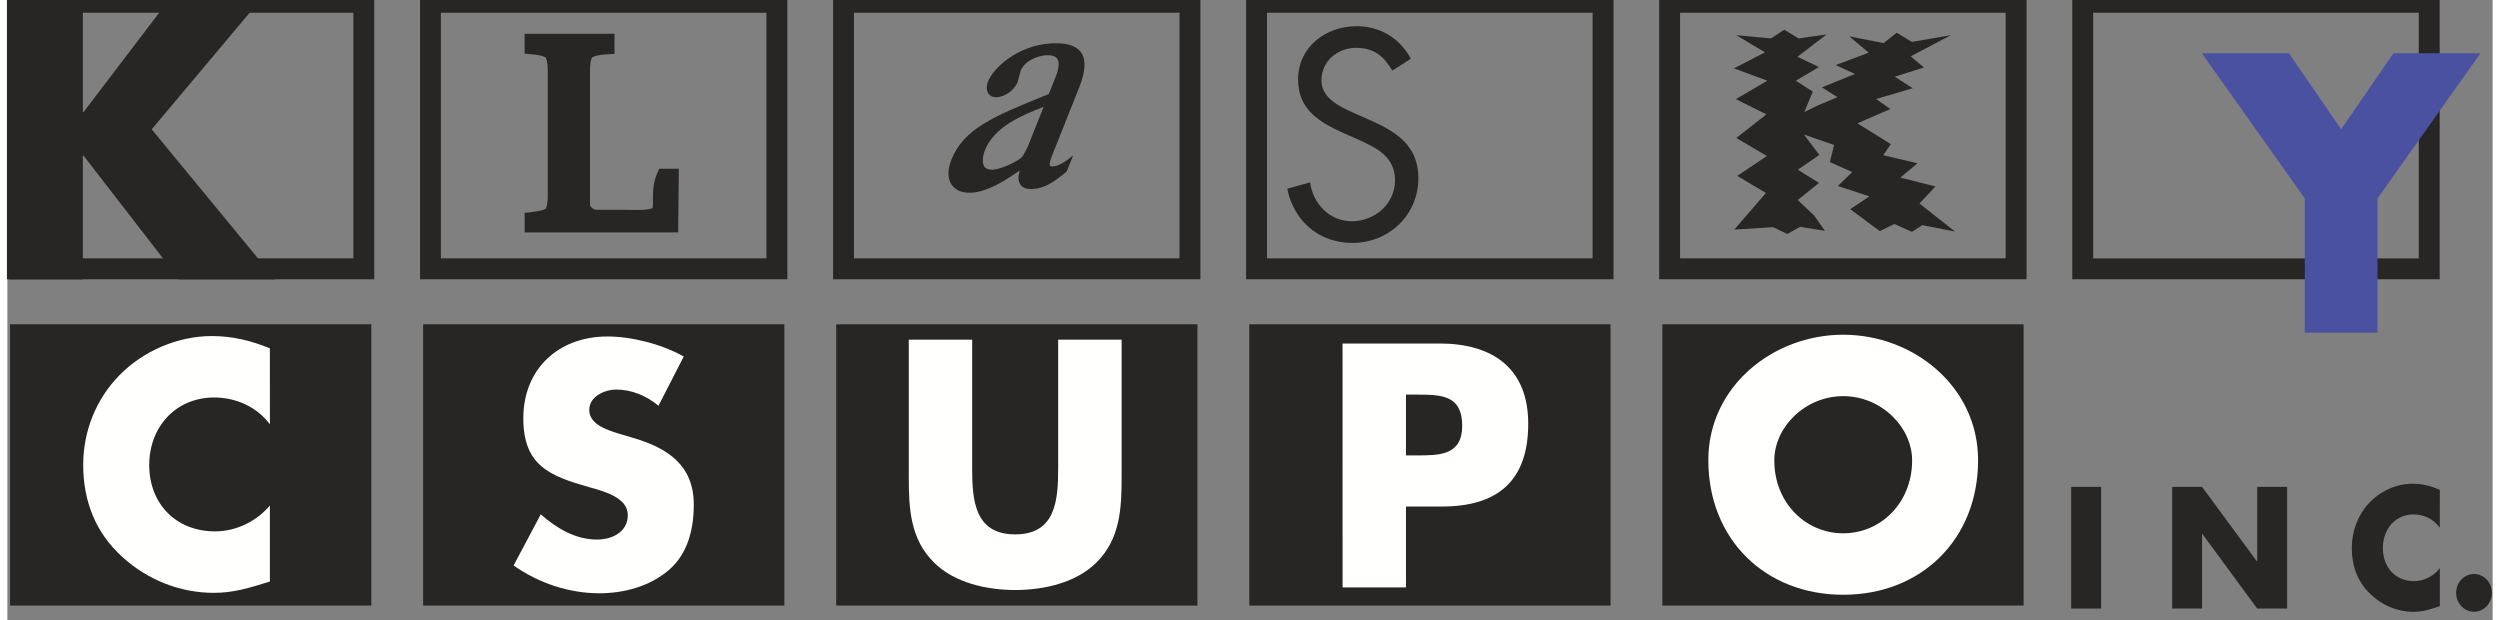
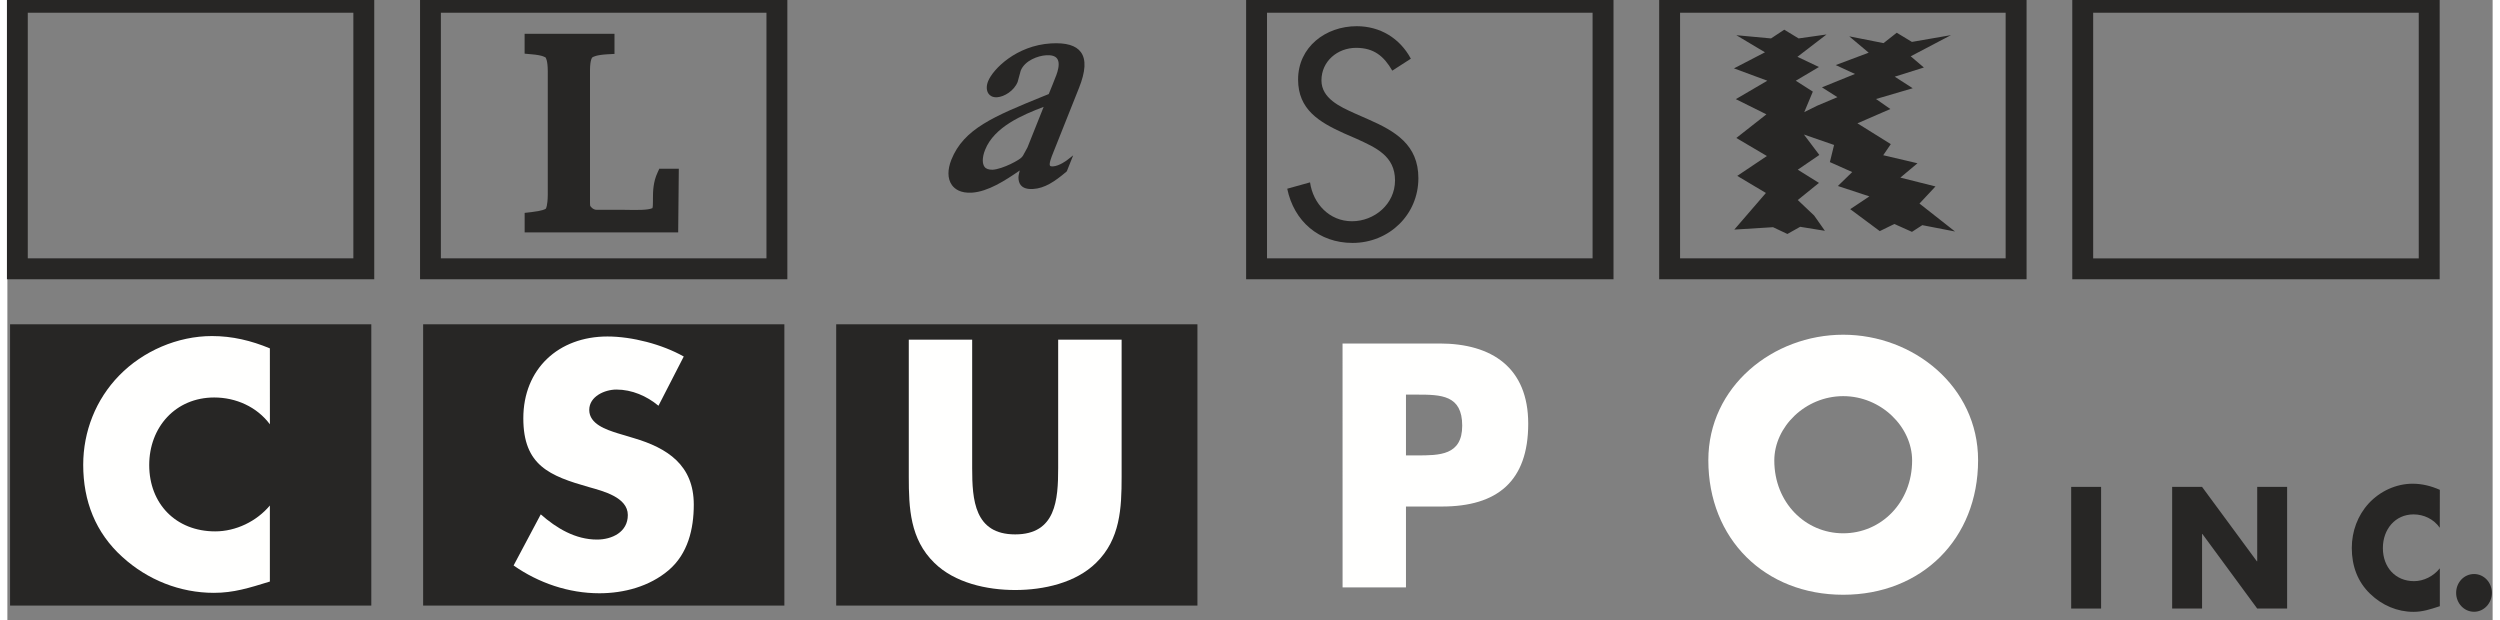
<svg xmlns="http://www.w3.org/2000/svg" height="157.48" viewBox="0 0 250 62.368" width="635.001">
  <rect x="0" y="0" width="250" height="62.368" fill="#808080" stroke="none" />
  <g transform="matrix(0 3.943 -3.943 0 -373.636 -6916.383)">
    <g fill="#272625">
      <path d="m1753.884-156.544v9.105h7.332v-9.373h-7.332zm6.799.266v8.306c-.472 0-5.795 0-6.266 0 0-.486 0-7.82 0-8.306z" />
      <path d="m1753.884-105.287h7.332v-9.371h-7.332v.266zm6.798-8.838v8.306c-.471 0-5.793 0-6.265 0 0-.486 0-7.82 0-8.306z" />
-       <path d="m1753.884-115.825h7.332v-9.371h-7.332v.267zm6.798-8.838v8.306c-.471 0-5.793 0-6.265 0 0-.486 0-7.82 0-8.306z" />
      <path d="m1753.884-126.362h7.332v-9.373h-7.332v.267zm6.798-8.839v8.306c-.471 0-5.793 0-6.265 0 0-.486 0-7.82 0-8.306z" />
      <path d="m1753.884-136.9h7.332v-9.373h-7.332v.267zm6.798-8.839v8.306c-.471 0-5.793 0-6.265 0 0-.486 0-7.82 0-8.306z" />
      <path d="m1753.884-94.748h7.332v-9.371h-7.332v.267zm6.798-8.838v8.306c-.471 0-5.793 0-6.265 0 0-.486 0-7.82 0-8.306z" />
      <path d="m1762.365-105.366h7.176v-9.216h-7.176v.189z" />
      <path d="m1762.365-115.904h7.176v-9.216h-7.176v.189z" />
-       <path d="m1762.365-126.443h7.176v-9.216h-7.176v.189z" />
-       <path d="m1762.365-146.008v9.027h7.176v-9.216h-7.176z" />
      <path d="m1762.365-94.828h7.176v-9.216h-7.176v.189z" />
      <path d="m1758.388-111.395.114.052c.232.107.469.114.651.114h.072c.07 0 .144.002.177.013.053.123.049.38.043.707v.404.308c0 .106-.094.164-.099.167s-.028.007-.082.007h-3.395c-.26-.004-.309-.055-.31-.056-.018-.022-.066-.109-.082-.385l-.01-.184h-.513v.195 2.098h.507l.016-.179c.024-.297.082-.355.084-.358 0 .001.063-.054.355-.054h3.144c.282.003.349.045.356.05.01.011.055.083.087.367l.02.173h.498v-3.917l-1.625-.016v.493z" />
      <path d="m1755.589-130.565c-.525.283-.829.786-.829 1.382 0 .793.531 1.495 1.36 1.495.767 0 1.085-.538 1.369-1.162l.142-.326c.227-.497.439-.985 1.063-.985.603 0 1.042.524 1.042 1.099 0 .574-.447.992-.992 1.069l.162.582c.83-.171 1.383-.808 1.383-1.666 0-.929-.717-1.68-1.652-1.68-.851 0-1.199.588-1.503 1.283l-.156.354c-.164.361-.376.836-.836.836-.489 0-.83-.41-.83-.885 0-.454.214-.709.582-.922z" />
    </g>
    <path d="m1769.077-128.823v-1.617h-2.063v-.917c0-1.411-.643-2.202-2.113-2.202-1.427 0-2.046.924-2.046 2.261v2.476zm-4.918-1.617v-.272c0-.627.01-1.163.792-1.163.759 0 .759.577.759 1.163v.272z" fill="#fffffe" />
    <path d="m1762.631-141.595c0 1.791 1.32 3.441 3.201 3.441 2.014 0 3.433-1.444 3.433-3.441 0-1.997-1.419-3.441-3.433-3.441-1.881 0-3.201 1.65-3.201 3.441zm1.567 0c0-.966.784-1.758 1.642-1.758 1.073 0 1.857.792 1.857 1.758 0 .966-.784 1.758-1.857 1.758-.858 0-1.642-.792-1.642-1.758z" fill="#fffffe" />
    <path d="m1762.979-101.456c-.198.478-.314.957-.314 1.477 0 .875.38 1.758 1.007 2.368.61.595 1.427.917 2.278.917.924 0 1.732-.314 2.351-.999.586-.644.915-1.47.915-2.335 0-.504-.123-.891-.288-1.428h-1.94c.405.339.66.867.66 1.395 0 1.006-.709 1.683-1.692 1.683-.964 0-1.724-.669-1.724-1.659 0-.553.239-1.089.685-1.42z" fill="#fffffe" />
    <path d="m1763.187-112.015c-.312.553-.511 1.321-.511 1.947 0 1.246.825 2.146 2.087 2.146 1.205 0 1.47-.669 1.758-1.683.099-.347.256-.983.71-.983.437 0 .626.405.626.785 0 .553-.288 1.032-.643 1.436l1.304.693c.446-.636.709-1.404.709-2.188 0-.626-.173-1.278-.586-1.765-.42-.495-1.056-.644-1.675-.644-1.007 0-1.444.669-1.699 1.536l-.124.413c-.09.281-.231.718-.593.718-.347 0-.52-.397-.52-.693 0-.396.165-.775.413-1.073z" fill="#fffffe" />
    <path d="m1762.758-121.567h3.275c.809 0 1.692.057 1.692 1.097 0 1.04-.882 1.097-1.692 1.097h-3.275v1.617h3.498c.8 0 1.592-.033 2.195-.652.511-.52.693-1.337.693-2.063 0-.726-.182-1.543-.693-2.063-.603-.619-1.395-.652-2.195-.652h-3.498z" fill="#fffffe" />
-     <path d="m1756.947-96.705v.02h-3.001v1.891h7.274v-1.891h-3.154v-.02l3.154-2.44v-2.45l-3.829 3.154-3.445-2.894v2.344z" fill="#272625" />
-     <path d="m1759.156-153.372h3.422v-1.853h-3.422l-3.705-2.627v2.22l1.937 1.333-1.937 1.333v2.22z" fill="#4b51a1" />
    <path d="m1766.513-148.174v.763h3.104v-.763z" fill="#272625" />
    <path d="m1769.617-149.987v-.763h-1.902v-.009l1.902-1.398v-.763h-3.104v.763h1.898v.009l-1.898 1.398v.763h3.104z" fill="#272625" />
    <path d="m1766.588-156.816c-.099.226-.156.452-.156.697 0 .413.189.829.502 1.117.305.281.713.432 1.137.432.46 0 .864-.148 1.173-.471.292-.303.457-.692.457-1.101 0-.238-.062-.42-.144-.674h-.967c.201.16.328.409.328.658 0 .475-.354.795-.844.795-.481 0-.859-.316-.859-.782 0-.261.118-.514.341-.67z" fill="#272625" />
    <path d="m1768.736-157.689c0 .254.214.457.481.457.264 0 .482-.203.482-.457 0-.253-.218-.455-.482-.455-.267 0-.481.203-.481.455z" fill="#272625" />
    <path d="m1756.955-140.6-.526-.22-.278.435-.35-.591-.26.549-.57-.743.101.713-.223.366.223.337-.082.885.436-.73.41.791.315-.851.47.803.388-.78.603.768.46-.78.507.756.436-.731.934.806-.061-.988.173-.366-.183-.326.102-.631-.388.273-.397.419-.437-.54-.337.54-.376-.55-.521.393.266-.769.437.107.254-.57.356.366.265-.804.326.489.56-.754-.182-.372.201-.449-.171-.264.162-.835-.713.907-.437-.408-.225.896-.366-.437-.205.874-.283-.193-.531.851-.365-.84-.255.366-.275-.936-.295.458-.234-.743-.286.336-.54-1.028.173.997-.234.387.265.337-.173.875.417-.496.316.841.227-.491.341.842.251-.394.22.522.162.325z" fill="#272625" />
    <path d="m1756.339-122.097c-.427-.171-.726-.187-.915-.051-.174.127-.248.377-.225.765.053.882.654 1.479.966 1.604.122.049.24.044.319-.013.045-.033.096-.097.089-.216-.011-.182-.164-.434-.391-.525l-.286-.078c-.266-.105-.383-.452-.394-.646-.01-.142.02-.238.086-.284.039-.028.09-.039.144-.039.127 0 .272.057.332.082.01.001.367.146.427.171.014.032.055.136.055.136.516 1.267.829 2.032 1.621 2.349.125.049.242.074.348.074.116 0 .217-.03.299-.089.098-.071.21-.216.193-.508-.026-.411-.309-.85-.566-1.222.06.013.123.033.177.033.074 0 .142-.016.194-.057.077-.061.11-.165.101-.316-.017-.295-.189-.553-.442-.851l-.01-.01-.406-.162.127.162c0 .002.145.189.155.355 0 .022 0 .061-.016.073-.046.034-.225-.037-.33-.079l-1.652-.658m.479.9c.19.077 1.035.413 1.035.413l.209.114.032.024c.071.045.312.493.328.752 0 .098-.02.167-.076.207-.04.028-.095.043-.162.043-.078 0-.172-.019-.272-.06-.586-.233-.89-.957-1.094-1.493z" fill="#272625" />
  </g>
</svg>